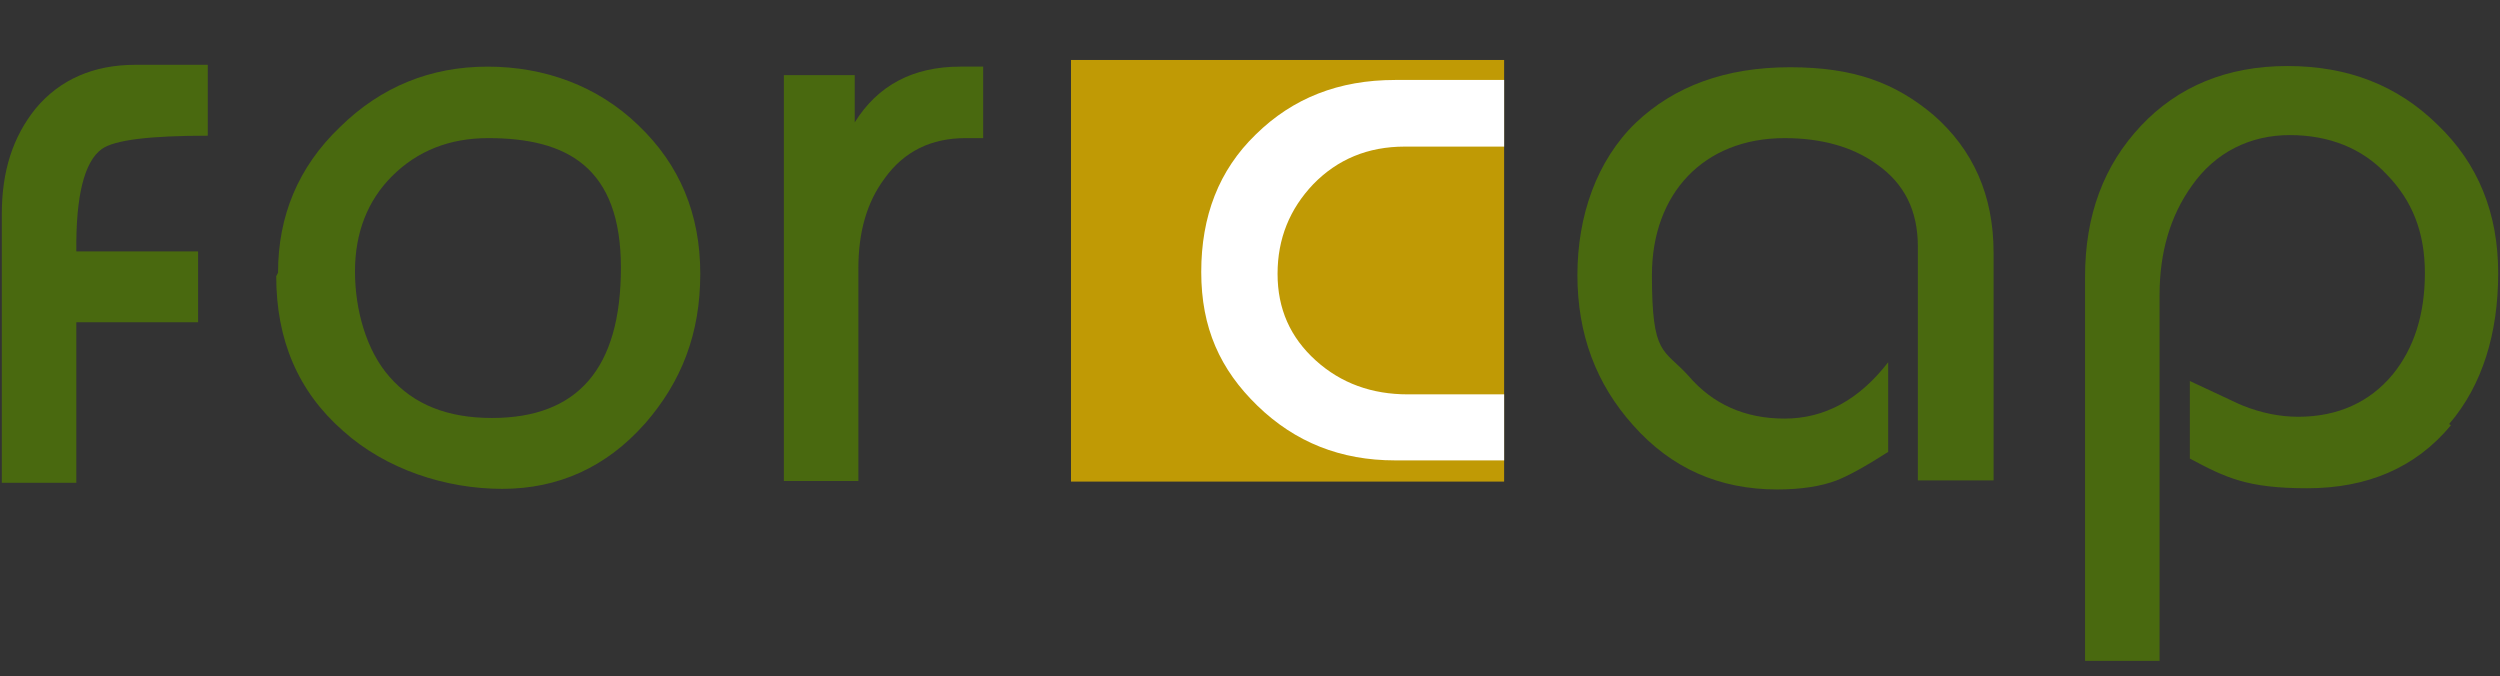
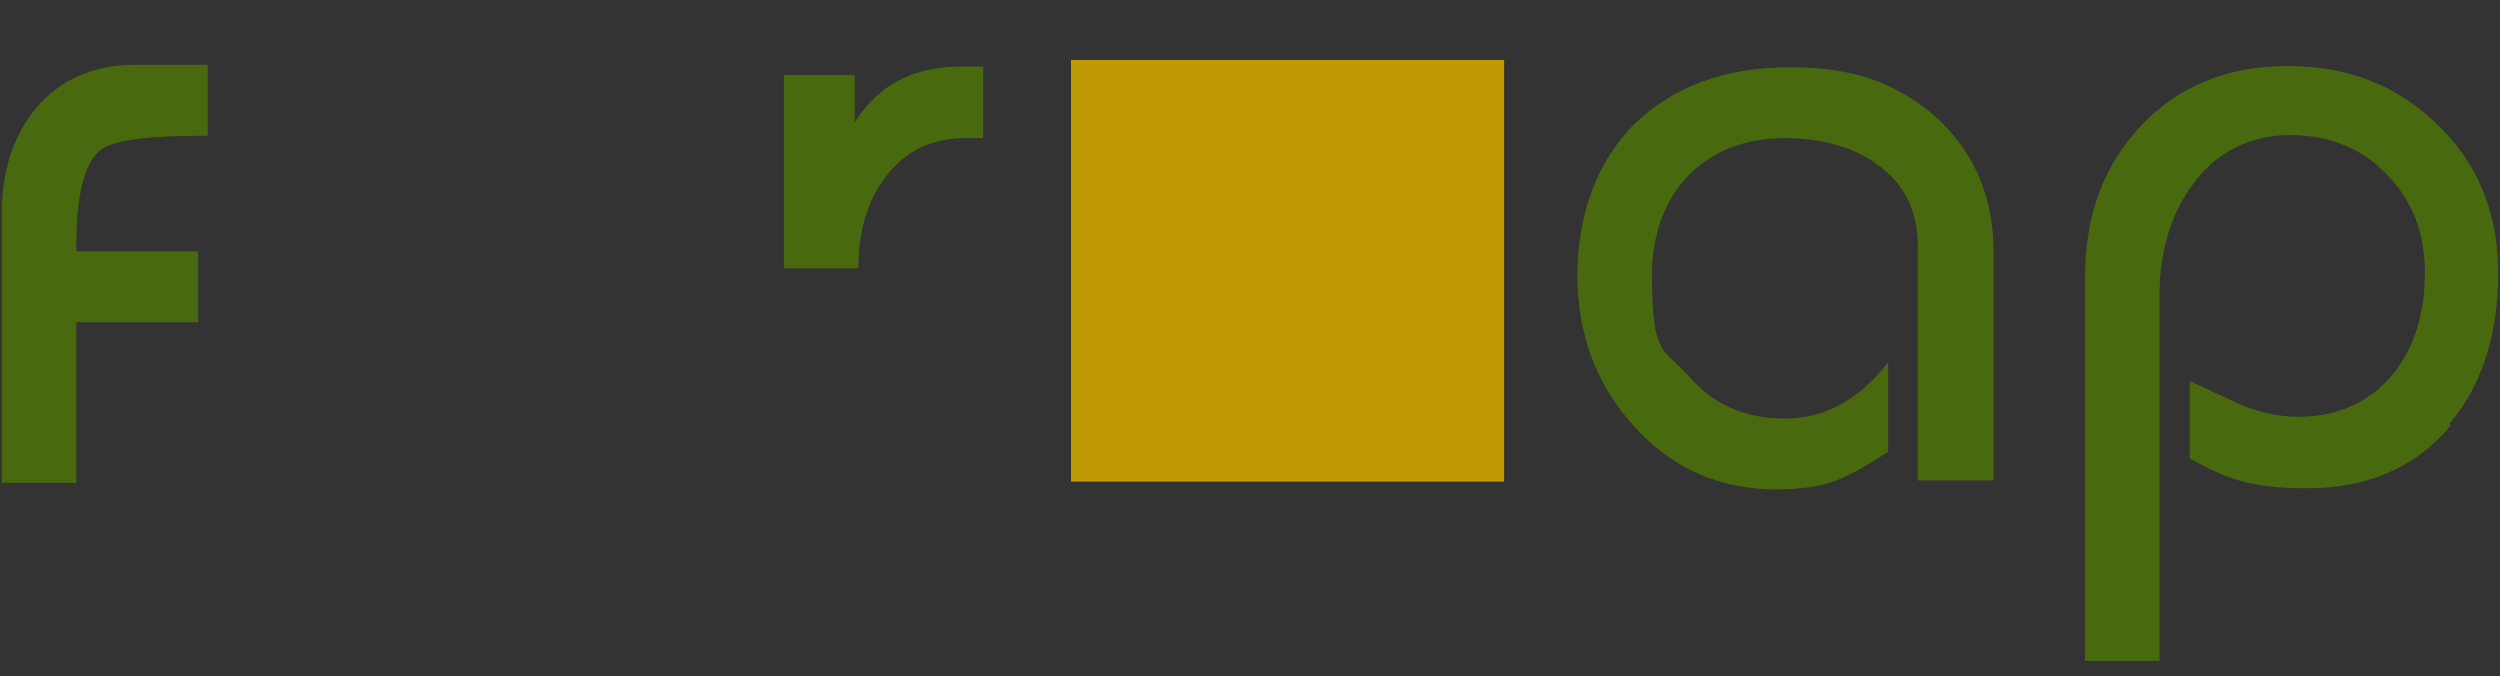
<svg xmlns="http://www.w3.org/2000/svg" xmlns:ns1="http://www.inkscape.org/namespaces/inkscape" id="svg2" viewBox="0 0 412.7 111.6">
  <rect x="0" y="0" width="412.7" height="111.6" fill="#333333" stroke="none" />
  <defs>
    <style>      .cls-1 {        fill: #49690f;      }      .cls-1, .cls-2, .cls-3 {        stroke-width: 0px;      }      .cls-2 {        fill: #c09a05;      }      .cls-3 {        fill: #fff;      }    </style>
  </defs>
  <g id="g8" ns1:groupmode="layer" ns1:label="ink_ext_XXXXXX">
    <g id="g10">
-       <path id="path14" class="cls-1" d="M80.6,22.8c-6.4,0-11.7,2.1-15.9,6.3-4,4-6.1,9.3-6.1,15.7s1.9,13.1,5.7,17.4c4,4.6,9.6,6.8,16.9,6.8,14.2,0,21.3-8.2,21.3-24.8s-8.9-21.4-21.9-21.4ZM106.4,70c-6.3,7.1-14.2,10.7-23.5,10.7s-19.2-3.2-26.3-9.6c-7.4-6.5-11-15-11-25.5l.3-.6c0-9.3,3.3-17.4,10.2-24,6.8-6.7,15-10,24.4-10s18.2,3.2,24.9,9.7c6.8,6.5,10.2,14.6,10.2,24.5s-3.1,17.8-9.1,24.7" />
-       <path id="path16" class="cls-1" d="M162.3,22.8h-2.9c-5.7,0-10.2,2.2-13.4,6.7-2.9,3.9-4.3,8.8-4.3,14.8v35.1h-12.3V12.4h11.7v7.8c3.8-6.1,9.6-9.2,17.4-9.2h3.8v11.7" />
+       <path id="path16" class="cls-1" d="M162.3,22.8h-2.9c-5.7,0-10.2,2.2-13.4,6.7-2.9,3.9-4.3,8.8-4.3,14.8h-12.3V12.4h11.7v7.8c3.8-6.1,9.6-9.2,17.4-9.2h3.8v11.7" />
      <path id="path18" class="cls-1" d="M329.1,79.3h-12.5v-38.6c0-5.9-2.2-10.4-6.8-13.6-4-2.9-9.2-4.3-15.2-4.3-13.4,0-21.9,9.2-21.9,22.6s1.9,12.1,6,16.6c4,4.7,9.3,7.1,15.9,7.1s12.3-3.1,17.1-9.3v14.8c-3.9,2.5-6.7,4-8.5,4.7-2.6,1-6,1.5-9.8,1.5-9.6,0-17.5-3.5-23.8-10.6-6.1-6.8-9.2-15-9.2-24.8s3.2-18.9,9.6-25.1c6.4-6.1,14.9-9.2,25.5-9.2s17.4,2.6,23.7,7.9c6.5,5.7,9.9,13.2,9.9,22.7v37.6" />
      <path id="path20" class="cls-1" d="M404.6,70.2c-5.8,7-13.8,10.4-23.7,10.4s-13.4-1.7-19.4-4.9v-12.8c5.6,2.6,8.5,4,8.6,4,3.2,1.3,6.3,1.9,9.3,1.9,6.5,0,11.8-2.4,15.6-7,3.5-4.3,5.3-9.9,5.3-16.7s-2.1-12-6.3-16.3c-4-4.3-9.5-6.5-16-6.5s-12.3,2.8-16.2,8.4c-3.5,4.9-5.3,10.9-5.3,18v60.4h-12.3v-63.4c0-10.2,3.1-18.4,9.2-24.9,6.1-6.5,14.2-9.9,24.2-9.9s18.2,3.2,24.8,9.7c6.7,6.4,10,14.6,10,24.5s-2.6,18.5-8.1,24.9" />
      <path id="path22" class="cls-2" d="M176.8,79.5h71.5V9.9h-71.5v69.6" />
      <path id="path24" class="cls-1" d="M34.3,10.7h-12c-6.8,0-12.4,2.4-16.4,7.2C2.1,22.6.3,28.3.3,35.3v44.4h12.3v-26.5h20.1v-11.7H12.6c-.1-9.1,1.3-14.8,4.2-16.9,2.1-1.5,7.9-2.2,17.5-2.2v-11.7" />
-       <path id="path26" class="cls-3" d="M248.3,65.1h-15.9c-5.9,0-11-1.8-15.2-5.6-4.2-3.8-6.3-8.5-6.3-14.3s2-10.7,5.9-14.8c4-4.1,9-6.2,15.1-6.2h16.4v-11h-18c-9.3,0-16.9,3-23,9-6.1,5.9-9,13.5-9,22.7s3.1,16.1,9.3,22.1c6.2,6,13.7,9,22.7,9h18v-11" />
    </g>
  </g>
</svg>